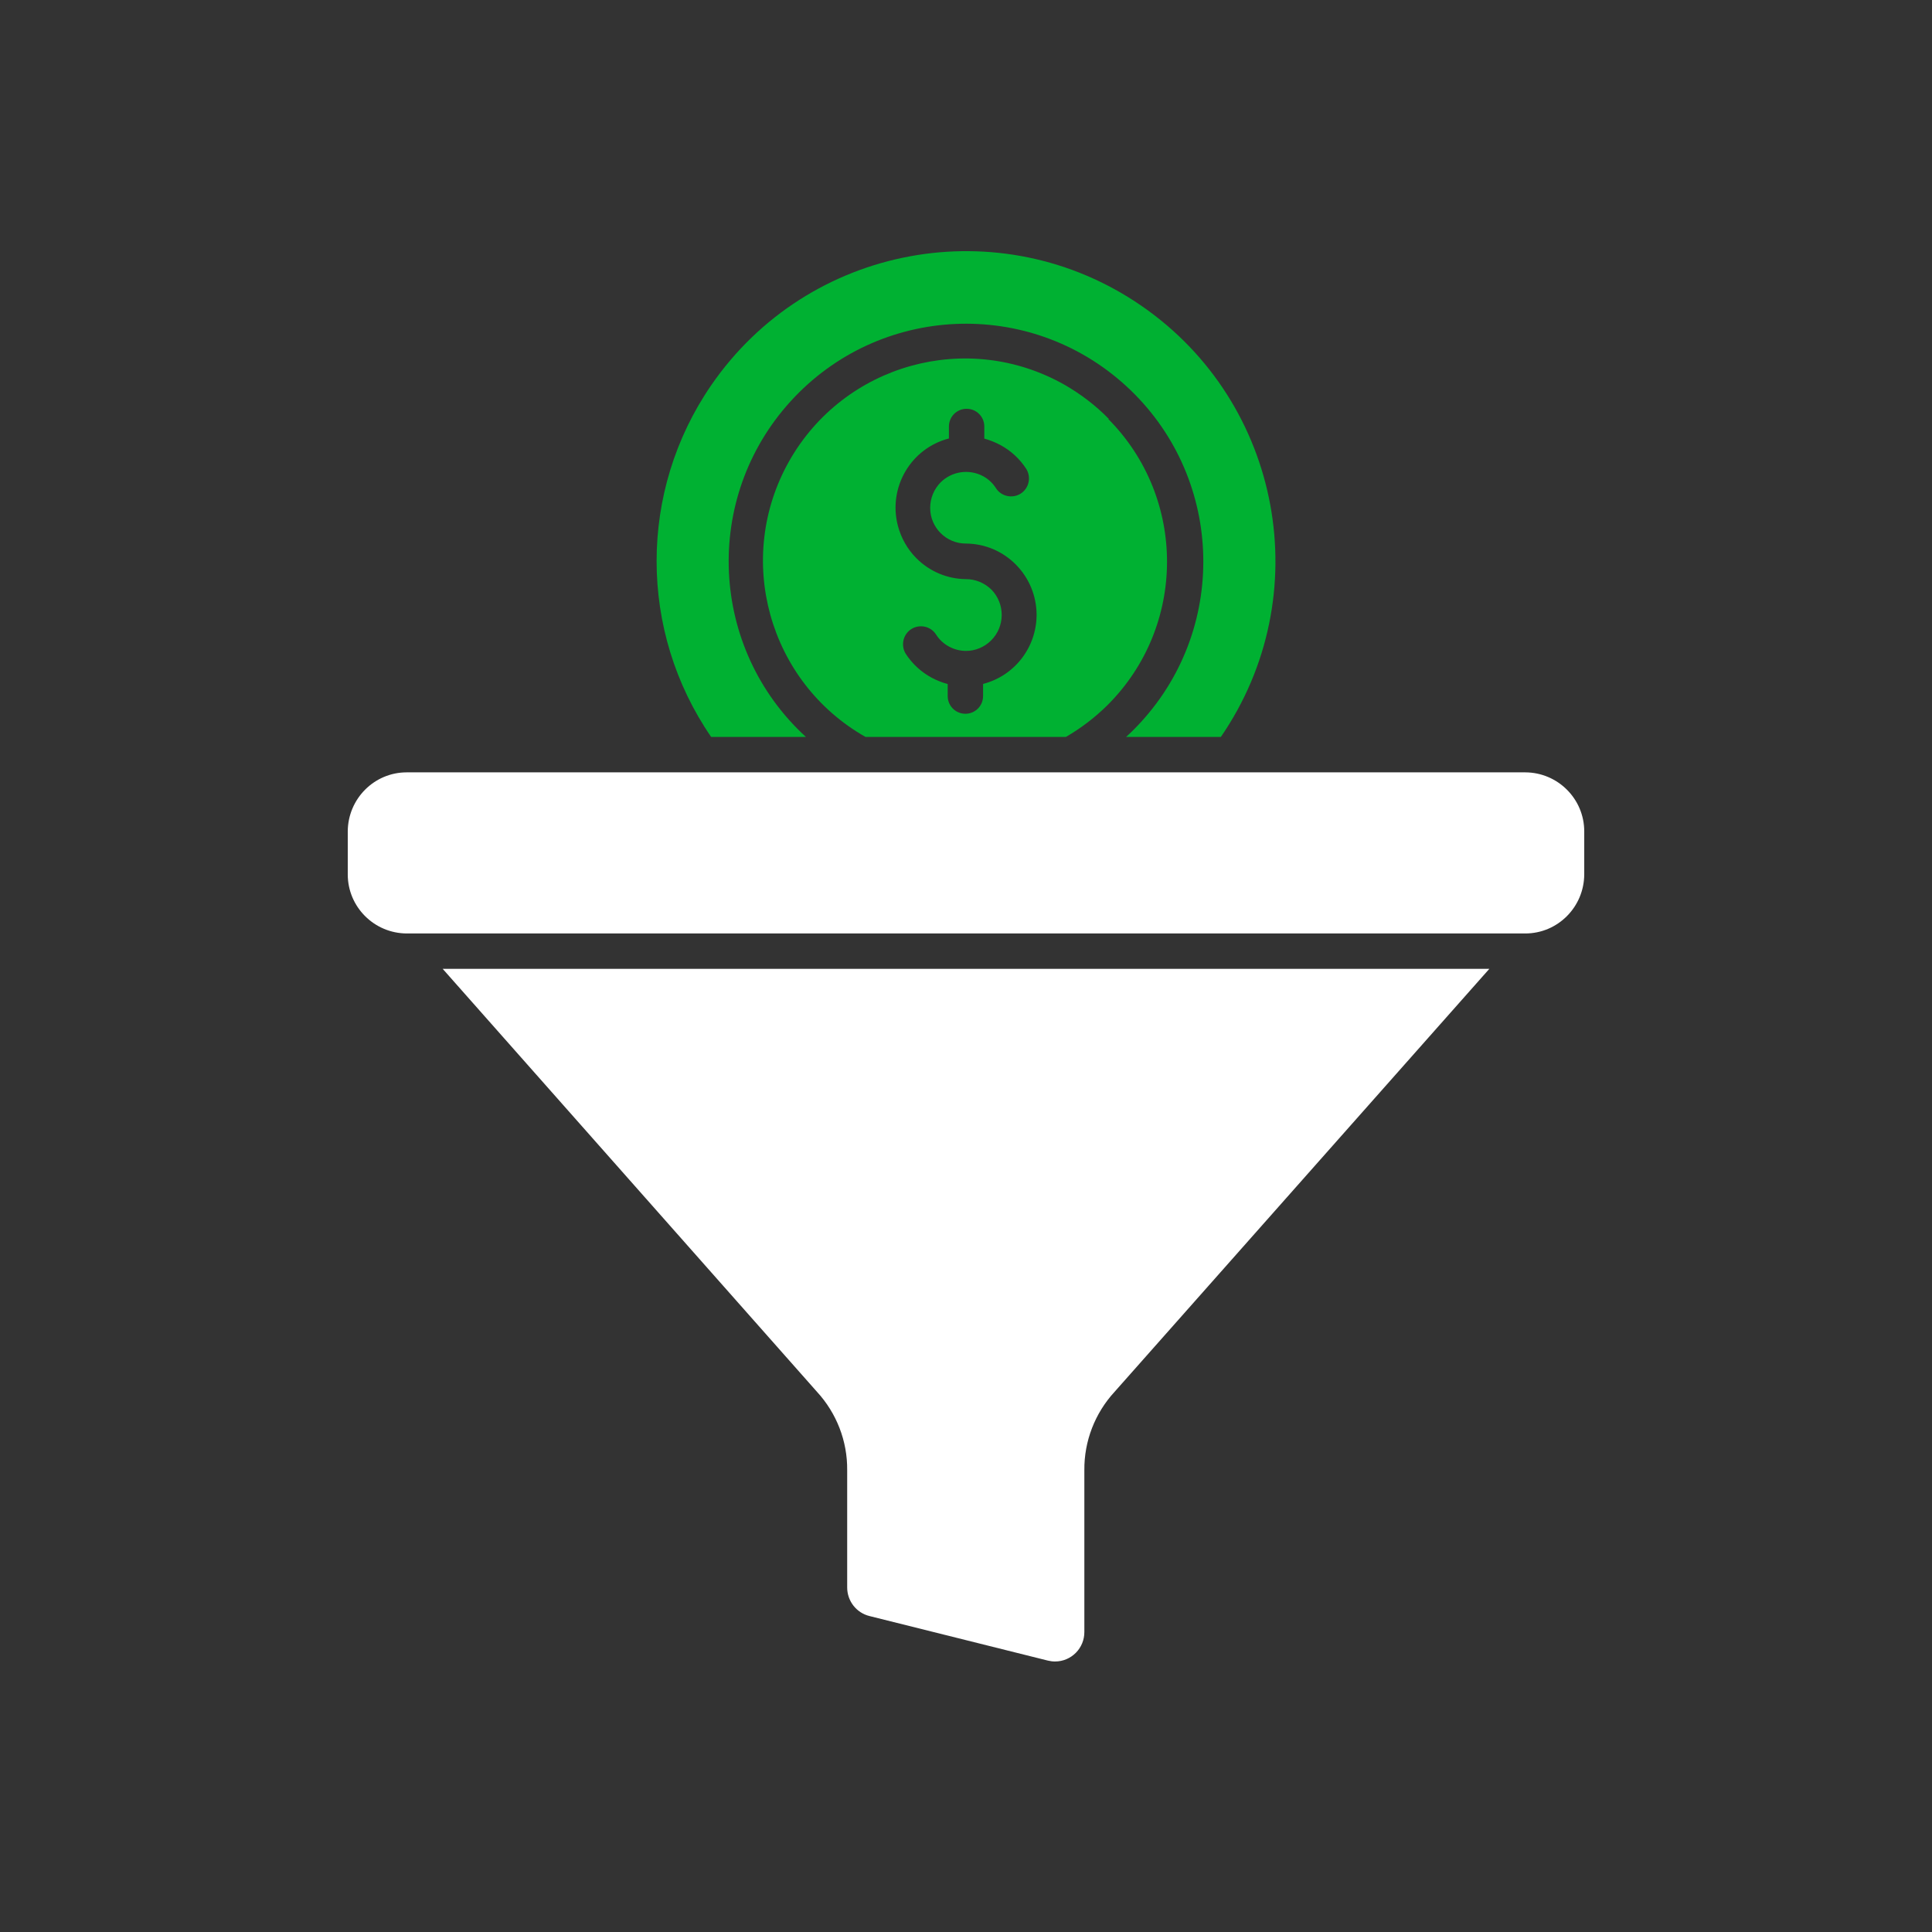
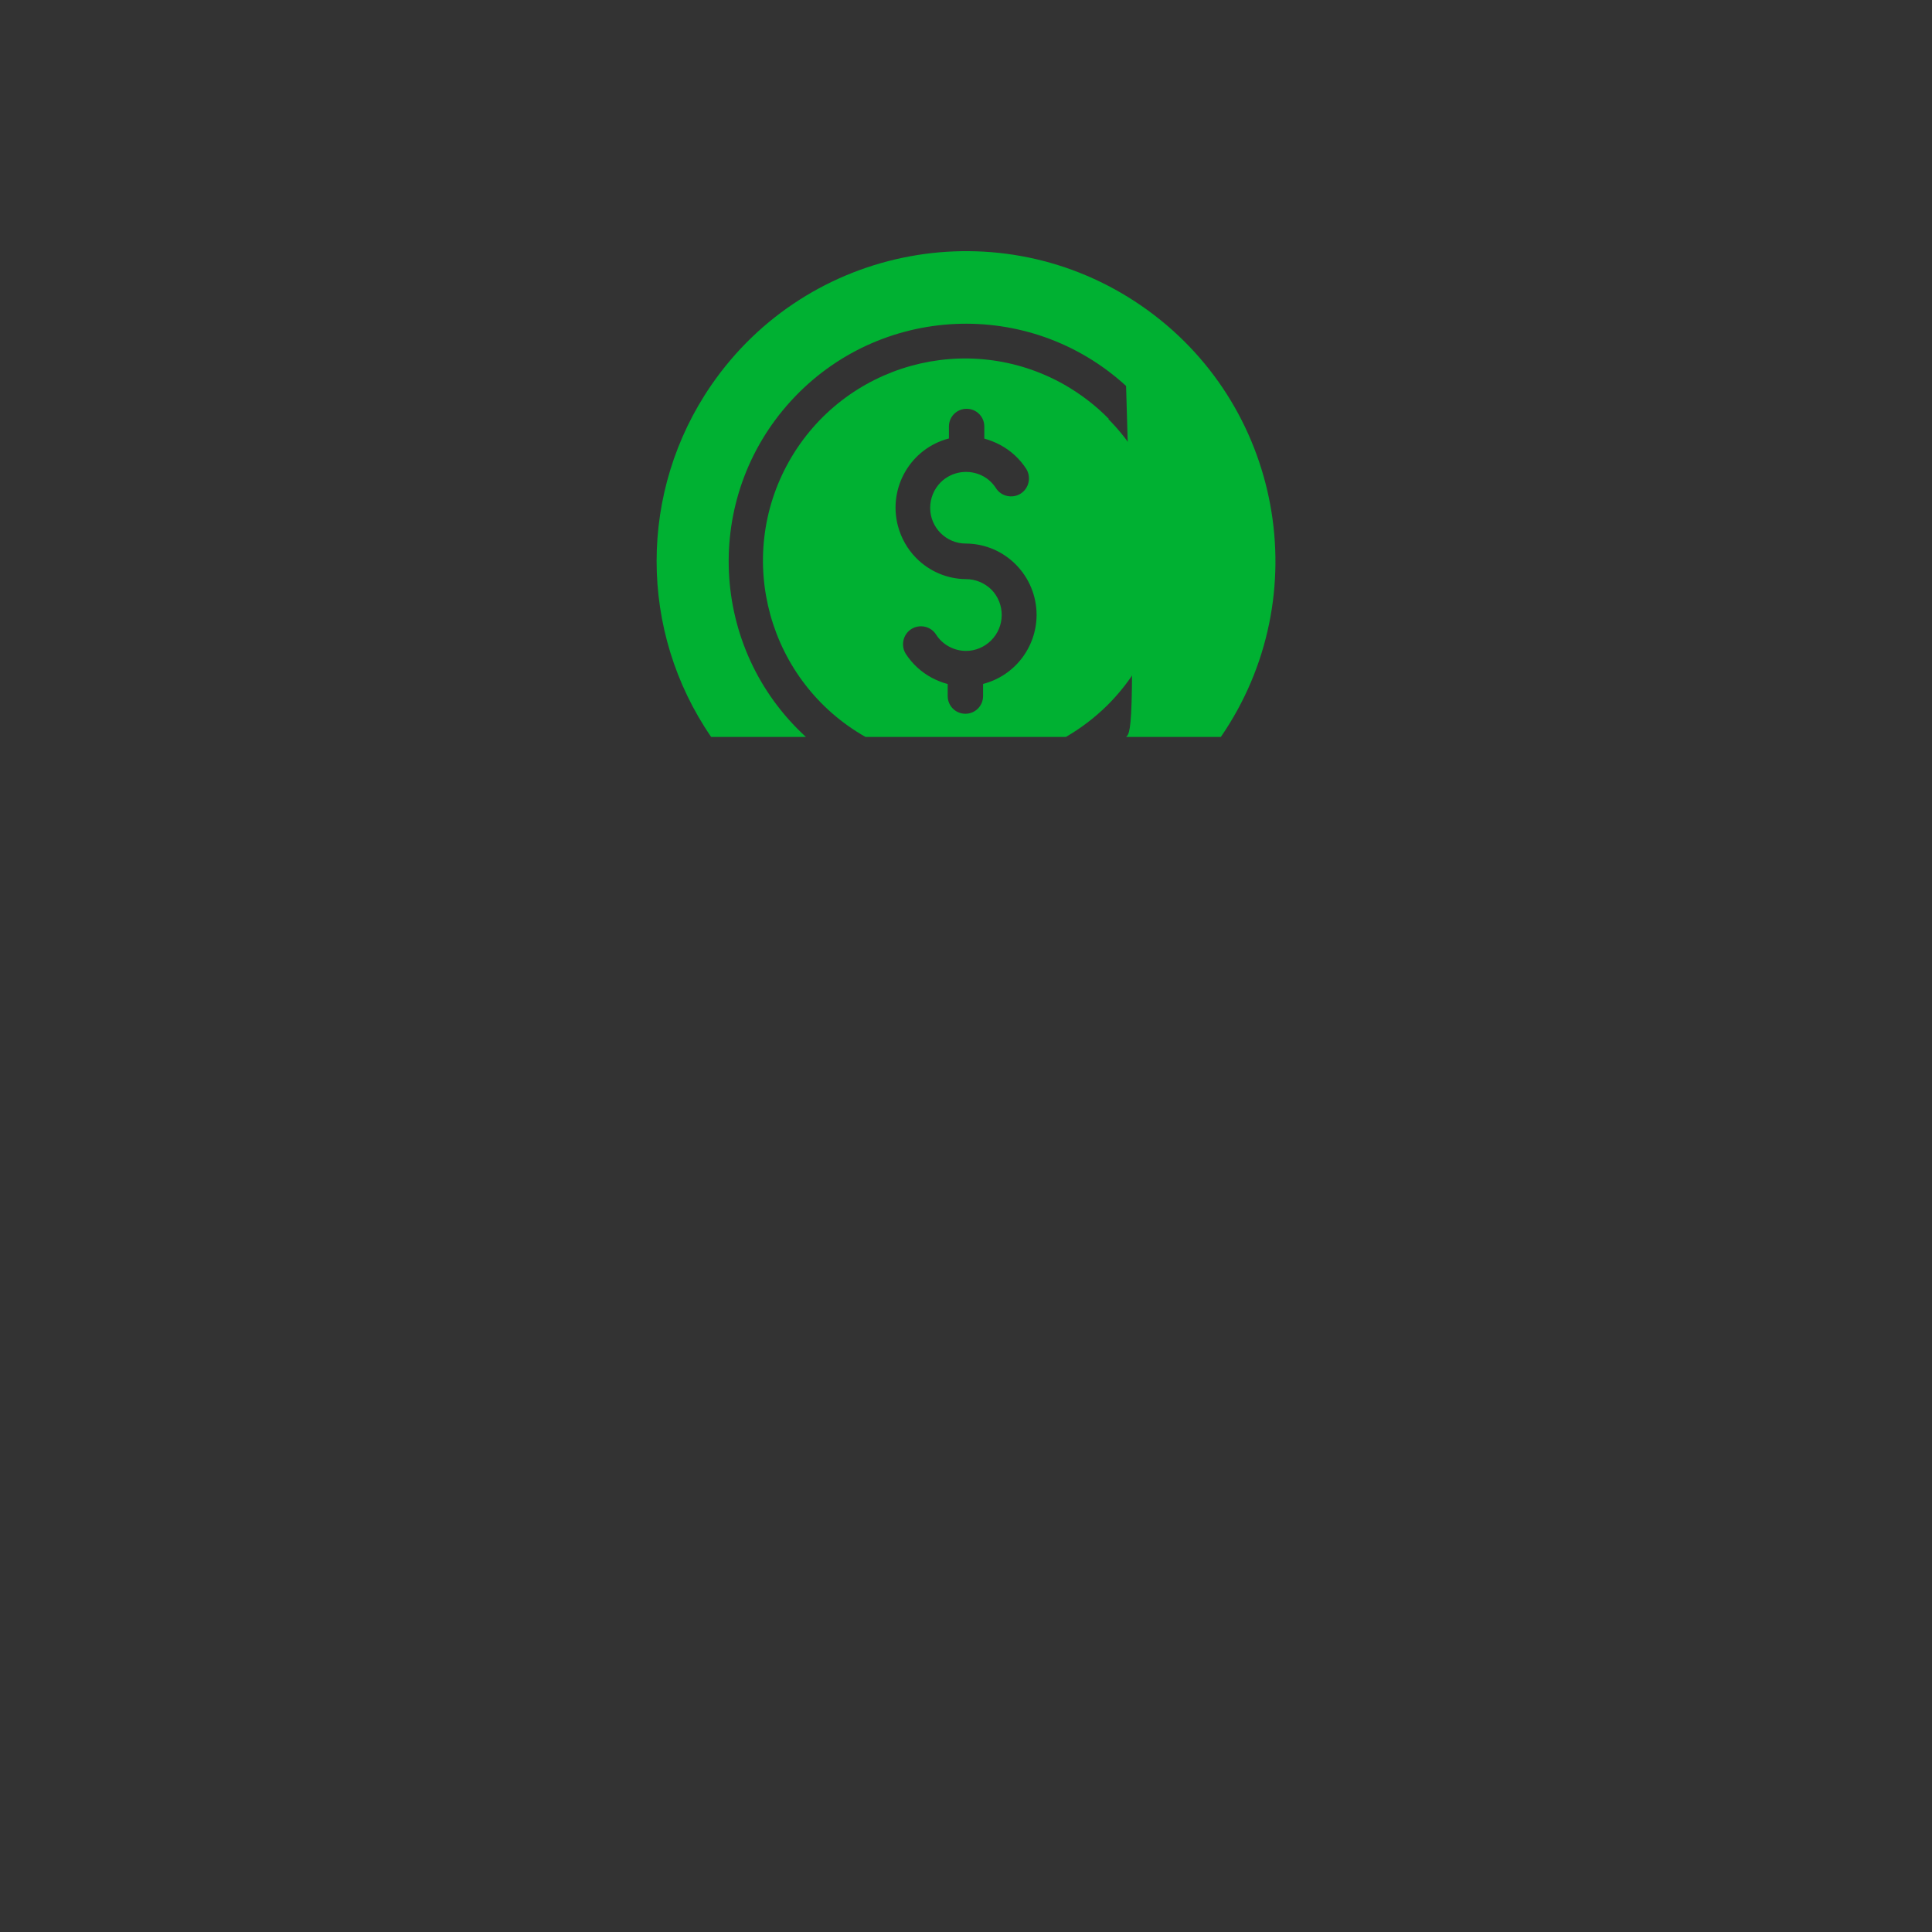
<svg xmlns="http://www.w3.org/2000/svg" width="100" height="100" viewBox="0 0 100 100" fill="none">
  <rect x="0" y="0" width="100" height="100" fill="#333333" stroke="none" />
  <g clip-path="url(#clip0_2799_1617)">
-     <path d="M42.286 72.039C43.303 73.144 43.866 74.594 43.85 76.099V82.165C43.85 82.871 44.328 83.482 45.008 83.647L54.233 85.951C54.358 85.982 54.483 85.998 54.608 85.998C55.453 85.998 56.134 85.308 56.126 84.462V76.099C56.111 74.594 56.674 73.144 57.691 72.039L77.087 50.148H22.914L42.286 72.039Z" fill="white" />
-     <path d="M78.949 39.977H21.051C19.369 39.977 18.008 41.348 18 43.033V45.259C18 46.944 19.369 48.308 21.051 48.316H78.949C80.631 48.316 81.992 46.944 82 45.259V43.033C82 41.348 80.631 39.984 78.949 39.977Z" fill="white" />
-     <path d="M41.714 38.144C36.707 33.559 36.355 25.776 40.932 20.76C45.509 15.744 53.278 15.392 58.286 19.977C63.293 24.562 63.645 32.344 59.068 37.361C58.818 37.635 58.559 37.894 58.286 38.144H63.191C68.206 30.847 66.368 20.854 59.084 15.831C51.8 10.806 41.824 12.648 36.809 19.945C33.045 25.424 33.045 32.666 36.809 38.144H41.714Z" fill="#00B132" />
+     <path d="M41.714 38.144C36.707 33.559 36.355 25.776 40.932 20.76C45.509 15.744 53.278 15.392 58.286 19.977C58.818 37.635 58.559 37.894 58.286 38.144H63.191C68.206 30.847 66.368 20.854 59.084 15.831C51.8 10.806 41.824 12.648 36.809 19.945C33.045 25.424 33.045 32.666 36.809 38.144H41.714Z" fill="#00B132" />
    <path d="M55.093 19.912C50.071 17.067 43.694 18.839 40.846 23.87C38.006 28.902 39.774 35.29 44.797 38.143H55.172C55.954 37.688 56.674 37.14 57.316 36.505C61.415 32.429 61.439 25.791 57.362 21.684H57.394C56.713 20.986 55.938 20.398 55.093 19.912ZM53.654 31.873C53.654 31.873 53.654 31.857 53.654 31.849C53.638 33.526 52.504 34.984 50.884 35.4V36.027C50.884 36.536 50.477 36.944 49.969 36.944C49.46 36.944 49.053 36.536 49.053 36.027V35.407C48.764 35.329 48.49 35.219 48.224 35.078C47.684 34.788 47.223 34.365 46.886 33.848C46.612 33.417 46.737 32.837 47.168 32.562C47.598 32.288 48.177 32.413 48.451 32.844C48.615 33.103 48.842 33.315 49.116 33.464C49.39 33.613 49.695 33.691 50 33.691C50.485 33.691 50.947 33.495 51.291 33.158C52.026 32.437 52.034 31.253 51.315 30.517C50.962 30.172 50.493 29.976 50 29.976C49.03 29.968 48.107 29.576 47.426 28.887C46.964 28.424 46.636 27.836 46.471 27.201C45.963 25.226 47.144 23.204 49.116 22.695V22.076C49.116 21.566 49.523 21.159 50.031 21.159C50.54 21.159 50.947 21.566 50.947 22.076V22.703C51.236 22.781 51.51 22.891 51.776 23.032C52.316 23.322 52.778 23.745 53.114 24.262C53.388 24.693 53.263 25.273 52.832 25.548C52.402 25.822 51.823 25.697 51.549 25.265C51.385 25.007 51.158 24.795 50.884 24.646C50.157 24.262 49.273 24.388 48.686 24.968C48.341 25.32 48.146 25.791 48.146 26.284C48.146 26.284 48.146 26.284 48.146 26.292C48.146 27.311 48.983 28.142 50 28.134C50 28.134 50.008 28.134 50.016 28.134C52.042 28.158 53.662 29.819 53.654 31.849C53.654 31.841 53.654 31.834 53.654 31.826V31.873Z" fill="#00B132" />
  </g>
  <defs>
    <clipPath id="clip0_2799_1617">
      <rect width="64" height="73" fill="white" transform="translate(18 13)" />
    </clipPath>
  </defs>
</svg>